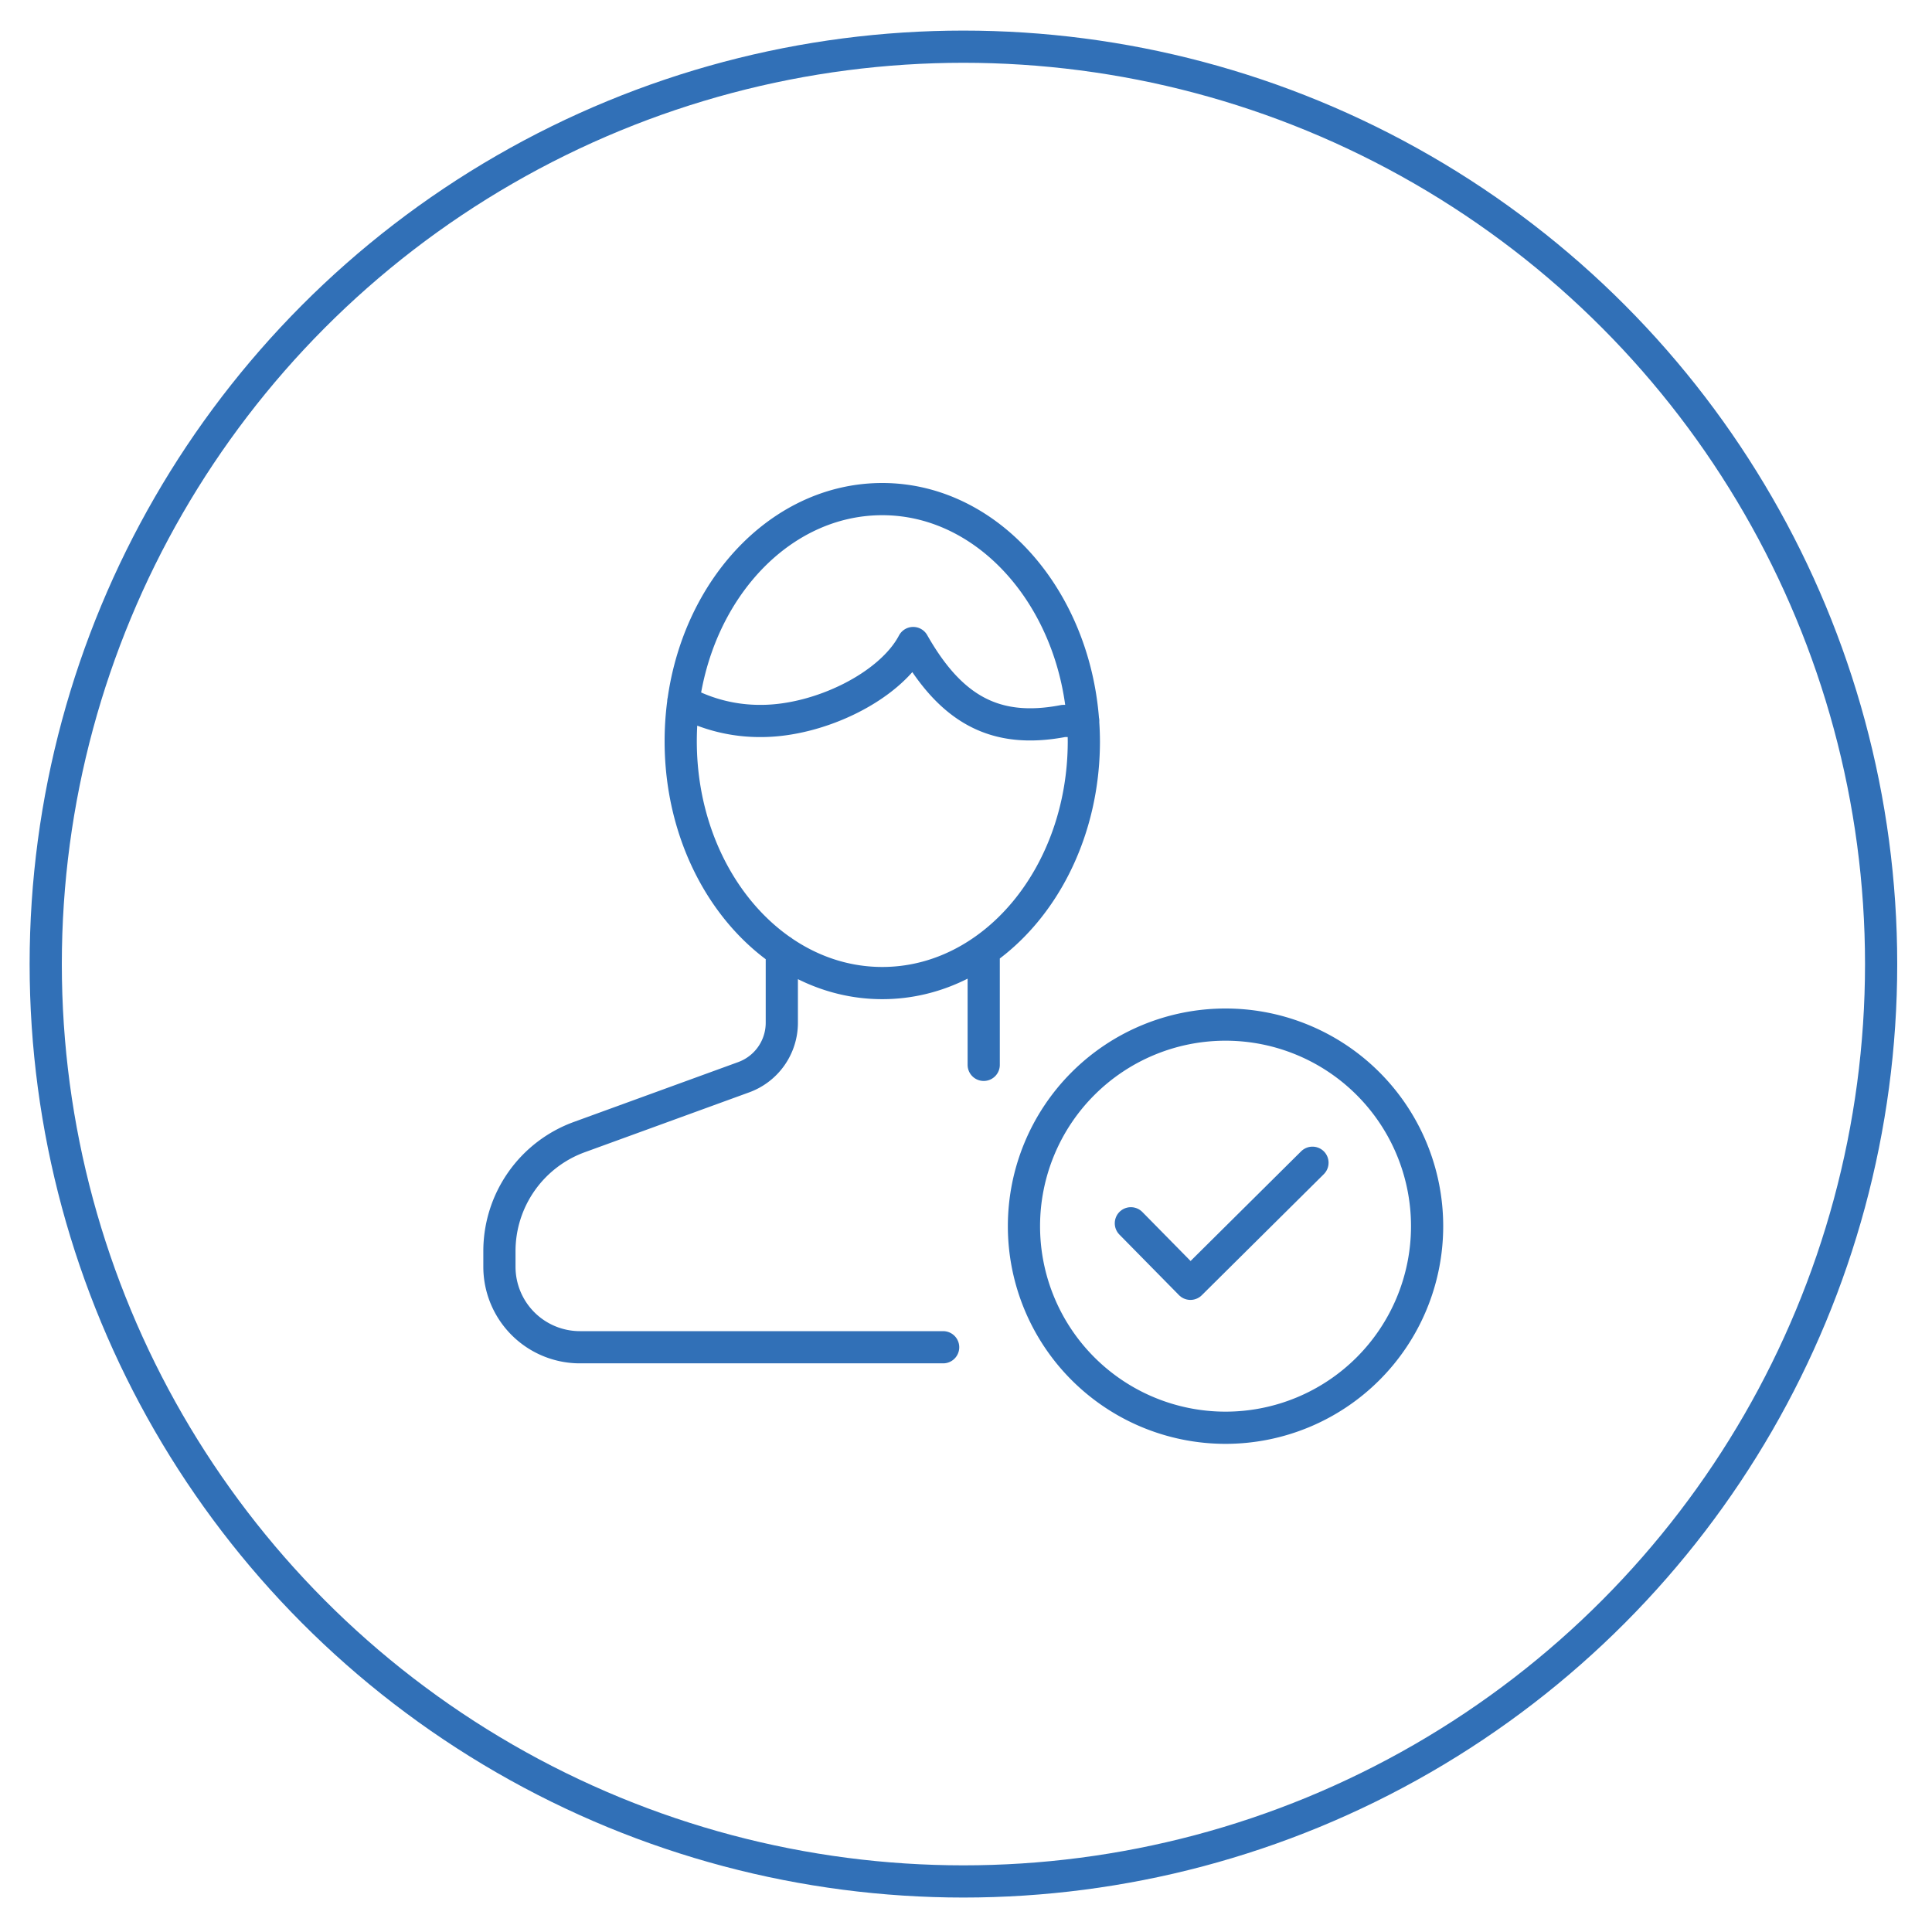
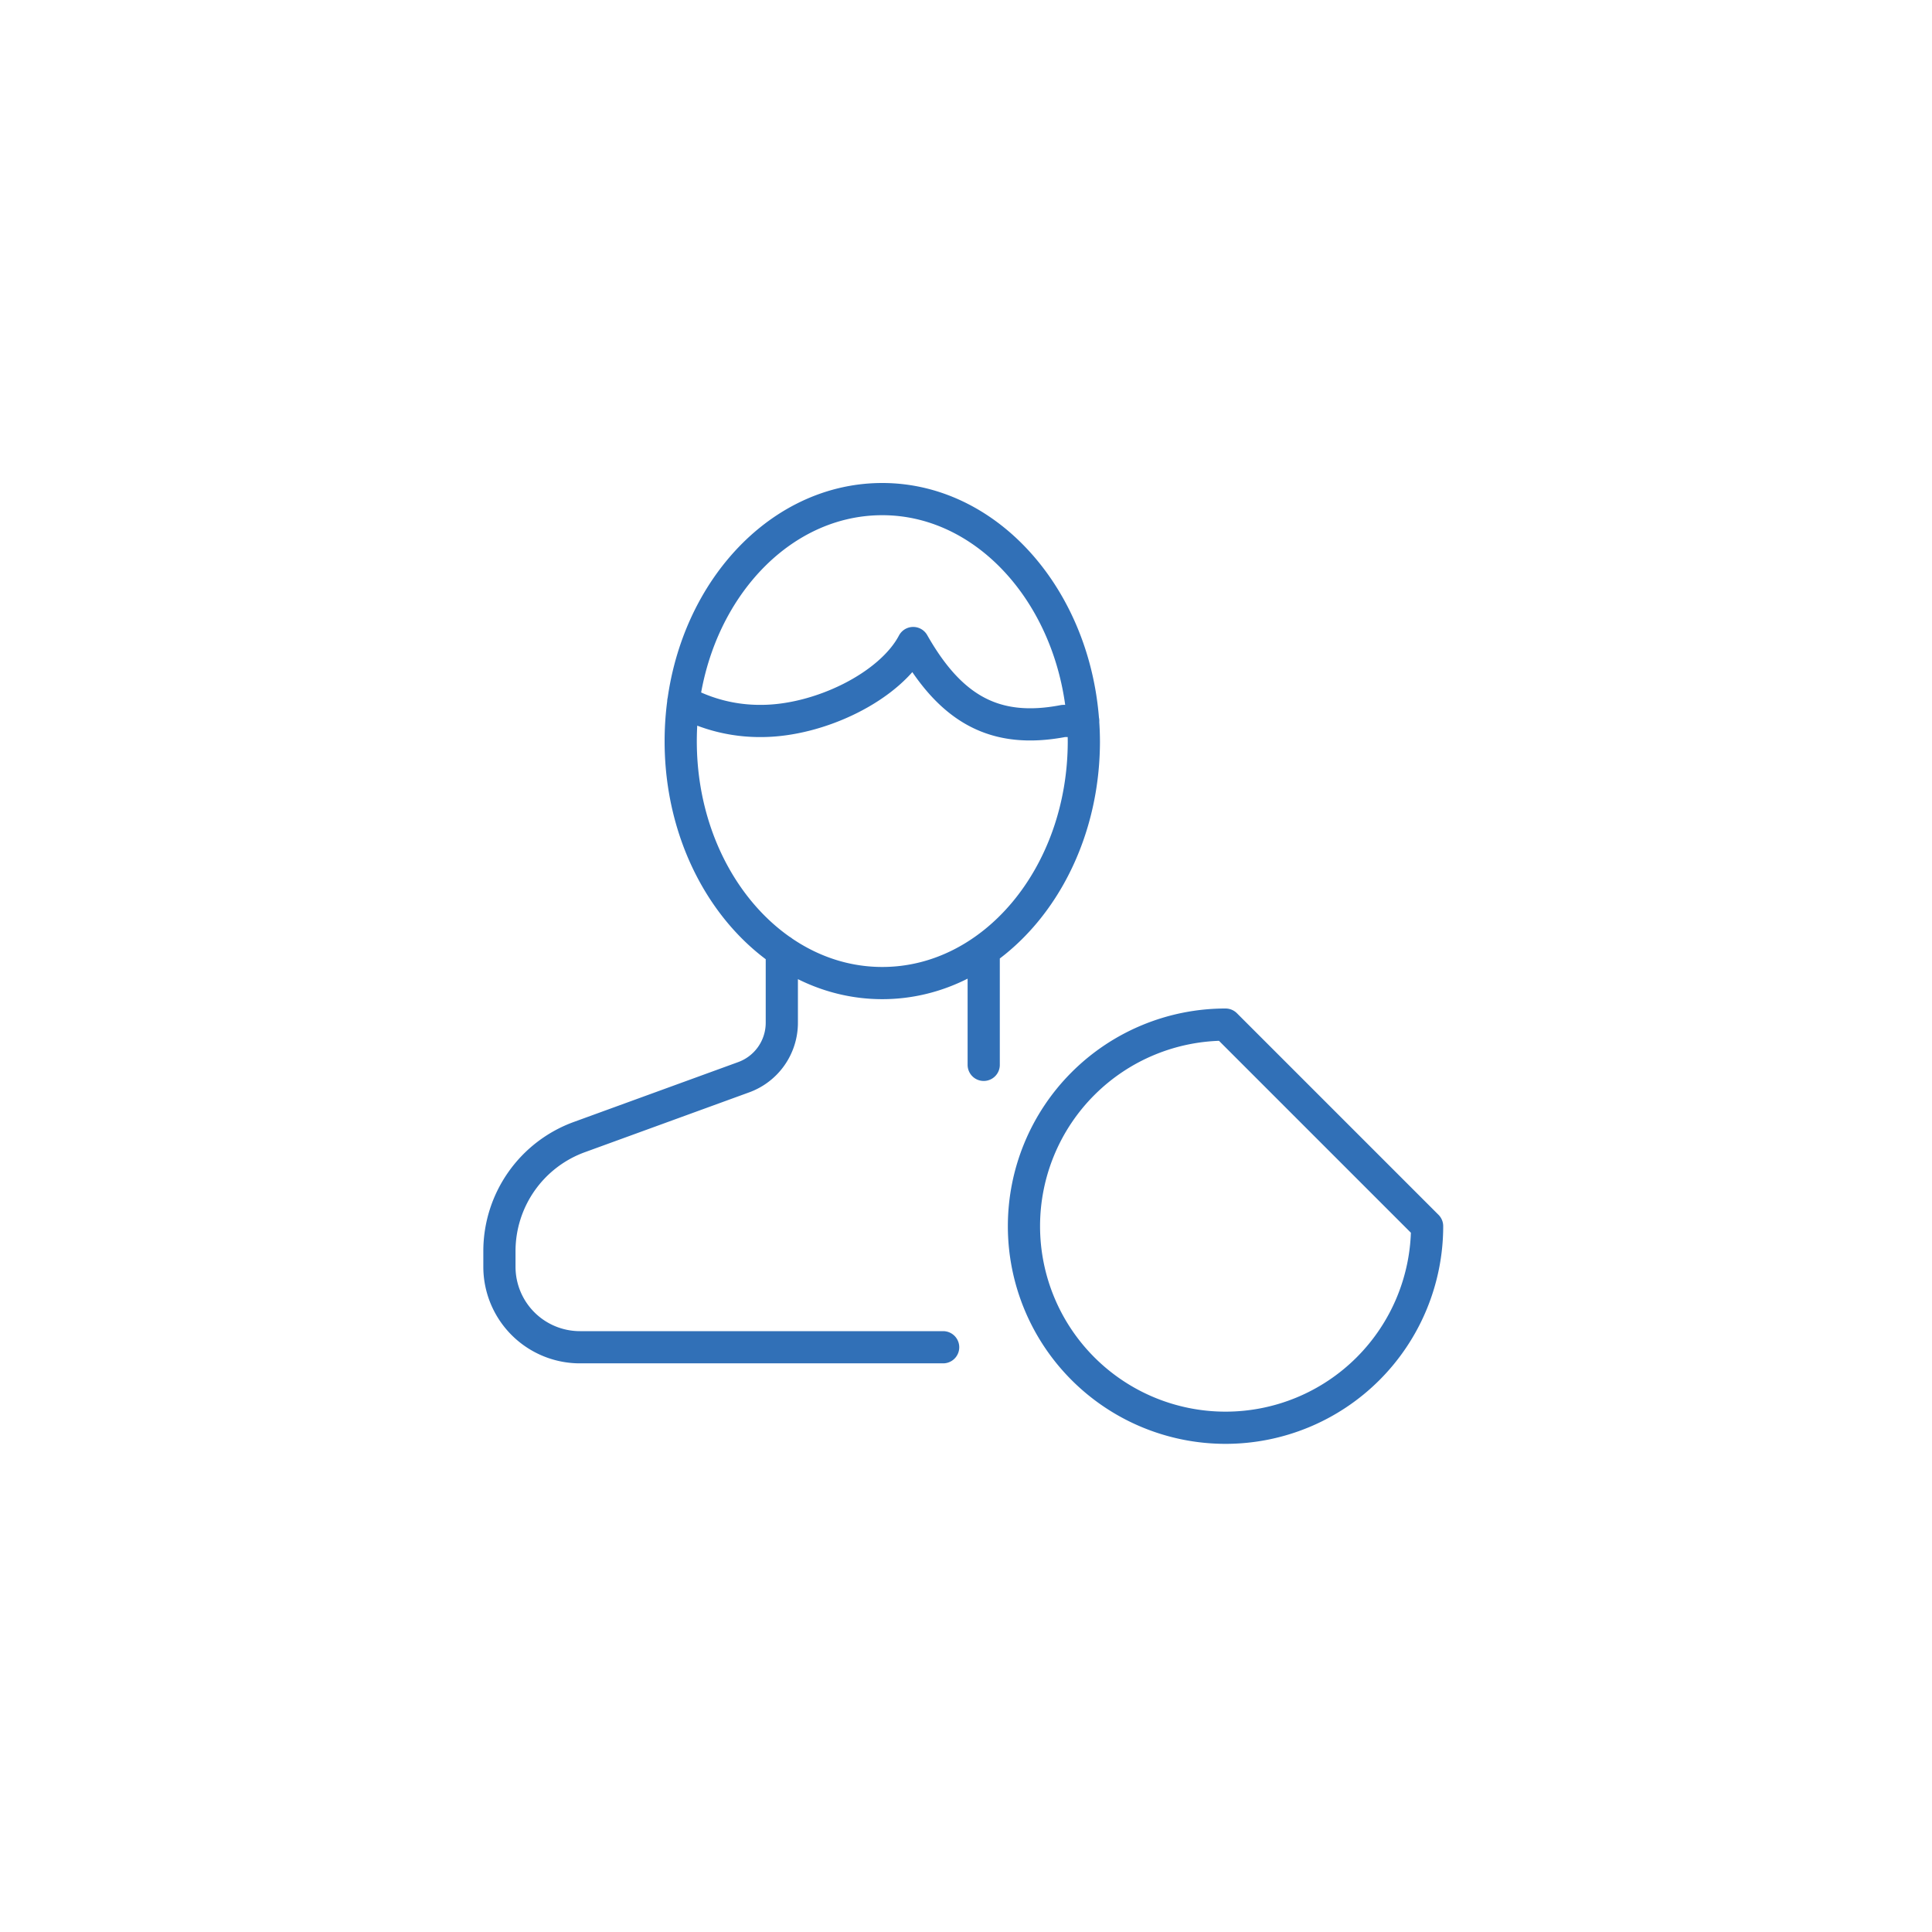
<svg xmlns="http://www.w3.org/2000/svg" viewBox="0 0 60 60">
  <defs>
    <style>.cls-1,.cls-2{fill:none;stroke:#3170b7;}.cls-2{stroke-linecap:round;stroke-linejoin:round;}</style>
  </defs>
  <title>CS_Set2</title>
  <g id="Art">
-     <ellipse ry="28.49" rx="28.5" cy="29.94" cx="29.92" class="cls-1" id="Oval" />
-     <polyline points="40.76 36.11 36.97 39.87 35.12 37.99" class="cls-2" />
-     <path d="M44.32,38.08a6.26,6.26,0,1,1-6.26-6.26A6.26,6.26,0,0,1,44.32,38.08ZM33.64,22.39c-.21,0-.39,0-.61,0-2.13.41-3.5-.36-4.67-2.42-.71,1.35-2.91,2.42-4.72,2.42a5,5,0,0,1-2.42-.6m12.44,1.23c0,4.15-2.8,7.51-6.26,7.51s-6.26-3.36-6.26-7.51,2.8-7.52,6.26-7.52S33.66,18.91,33.66,23.06Zm-9.38,6.51v2.22a1.8,1.8,0,0,1-1.2,1.71L18,35.31a3.77,3.77,0,0,0-2.49,3.54v.49a2.5,2.5,0,0,0,2.5,2.5H29.29m1.26-8.77V29.53" class="cls-2" />
+     <path d="M44.32,38.08a6.26,6.26,0,1,1-6.26-6.26ZM33.64,22.39c-.21,0-.39,0-.61,0-2.13.41-3.5-.36-4.67-2.42-.71,1.35-2.91,2.42-4.72,2.42a5,5,0,0,1-2.42-.6m12.44,1.23c0,4.15-2.8,7.51-6.26,7.51s-6.26-3.36-6.26-7.51,2.8-7.52,6.26-7.52S33.66,18.91,33.66,23.06Zm-9.38,6.51v2.22a1.8,1.8,0,0,1-1.2,1.71L18,35.31a3.77,3.77,0,0,0-2.49,3.54v.49a2.5,2.5,0,0,0,2.5,2.5H29.29m1.26-8.77V29.53" class="cls-2" />
  </g>
</svg>